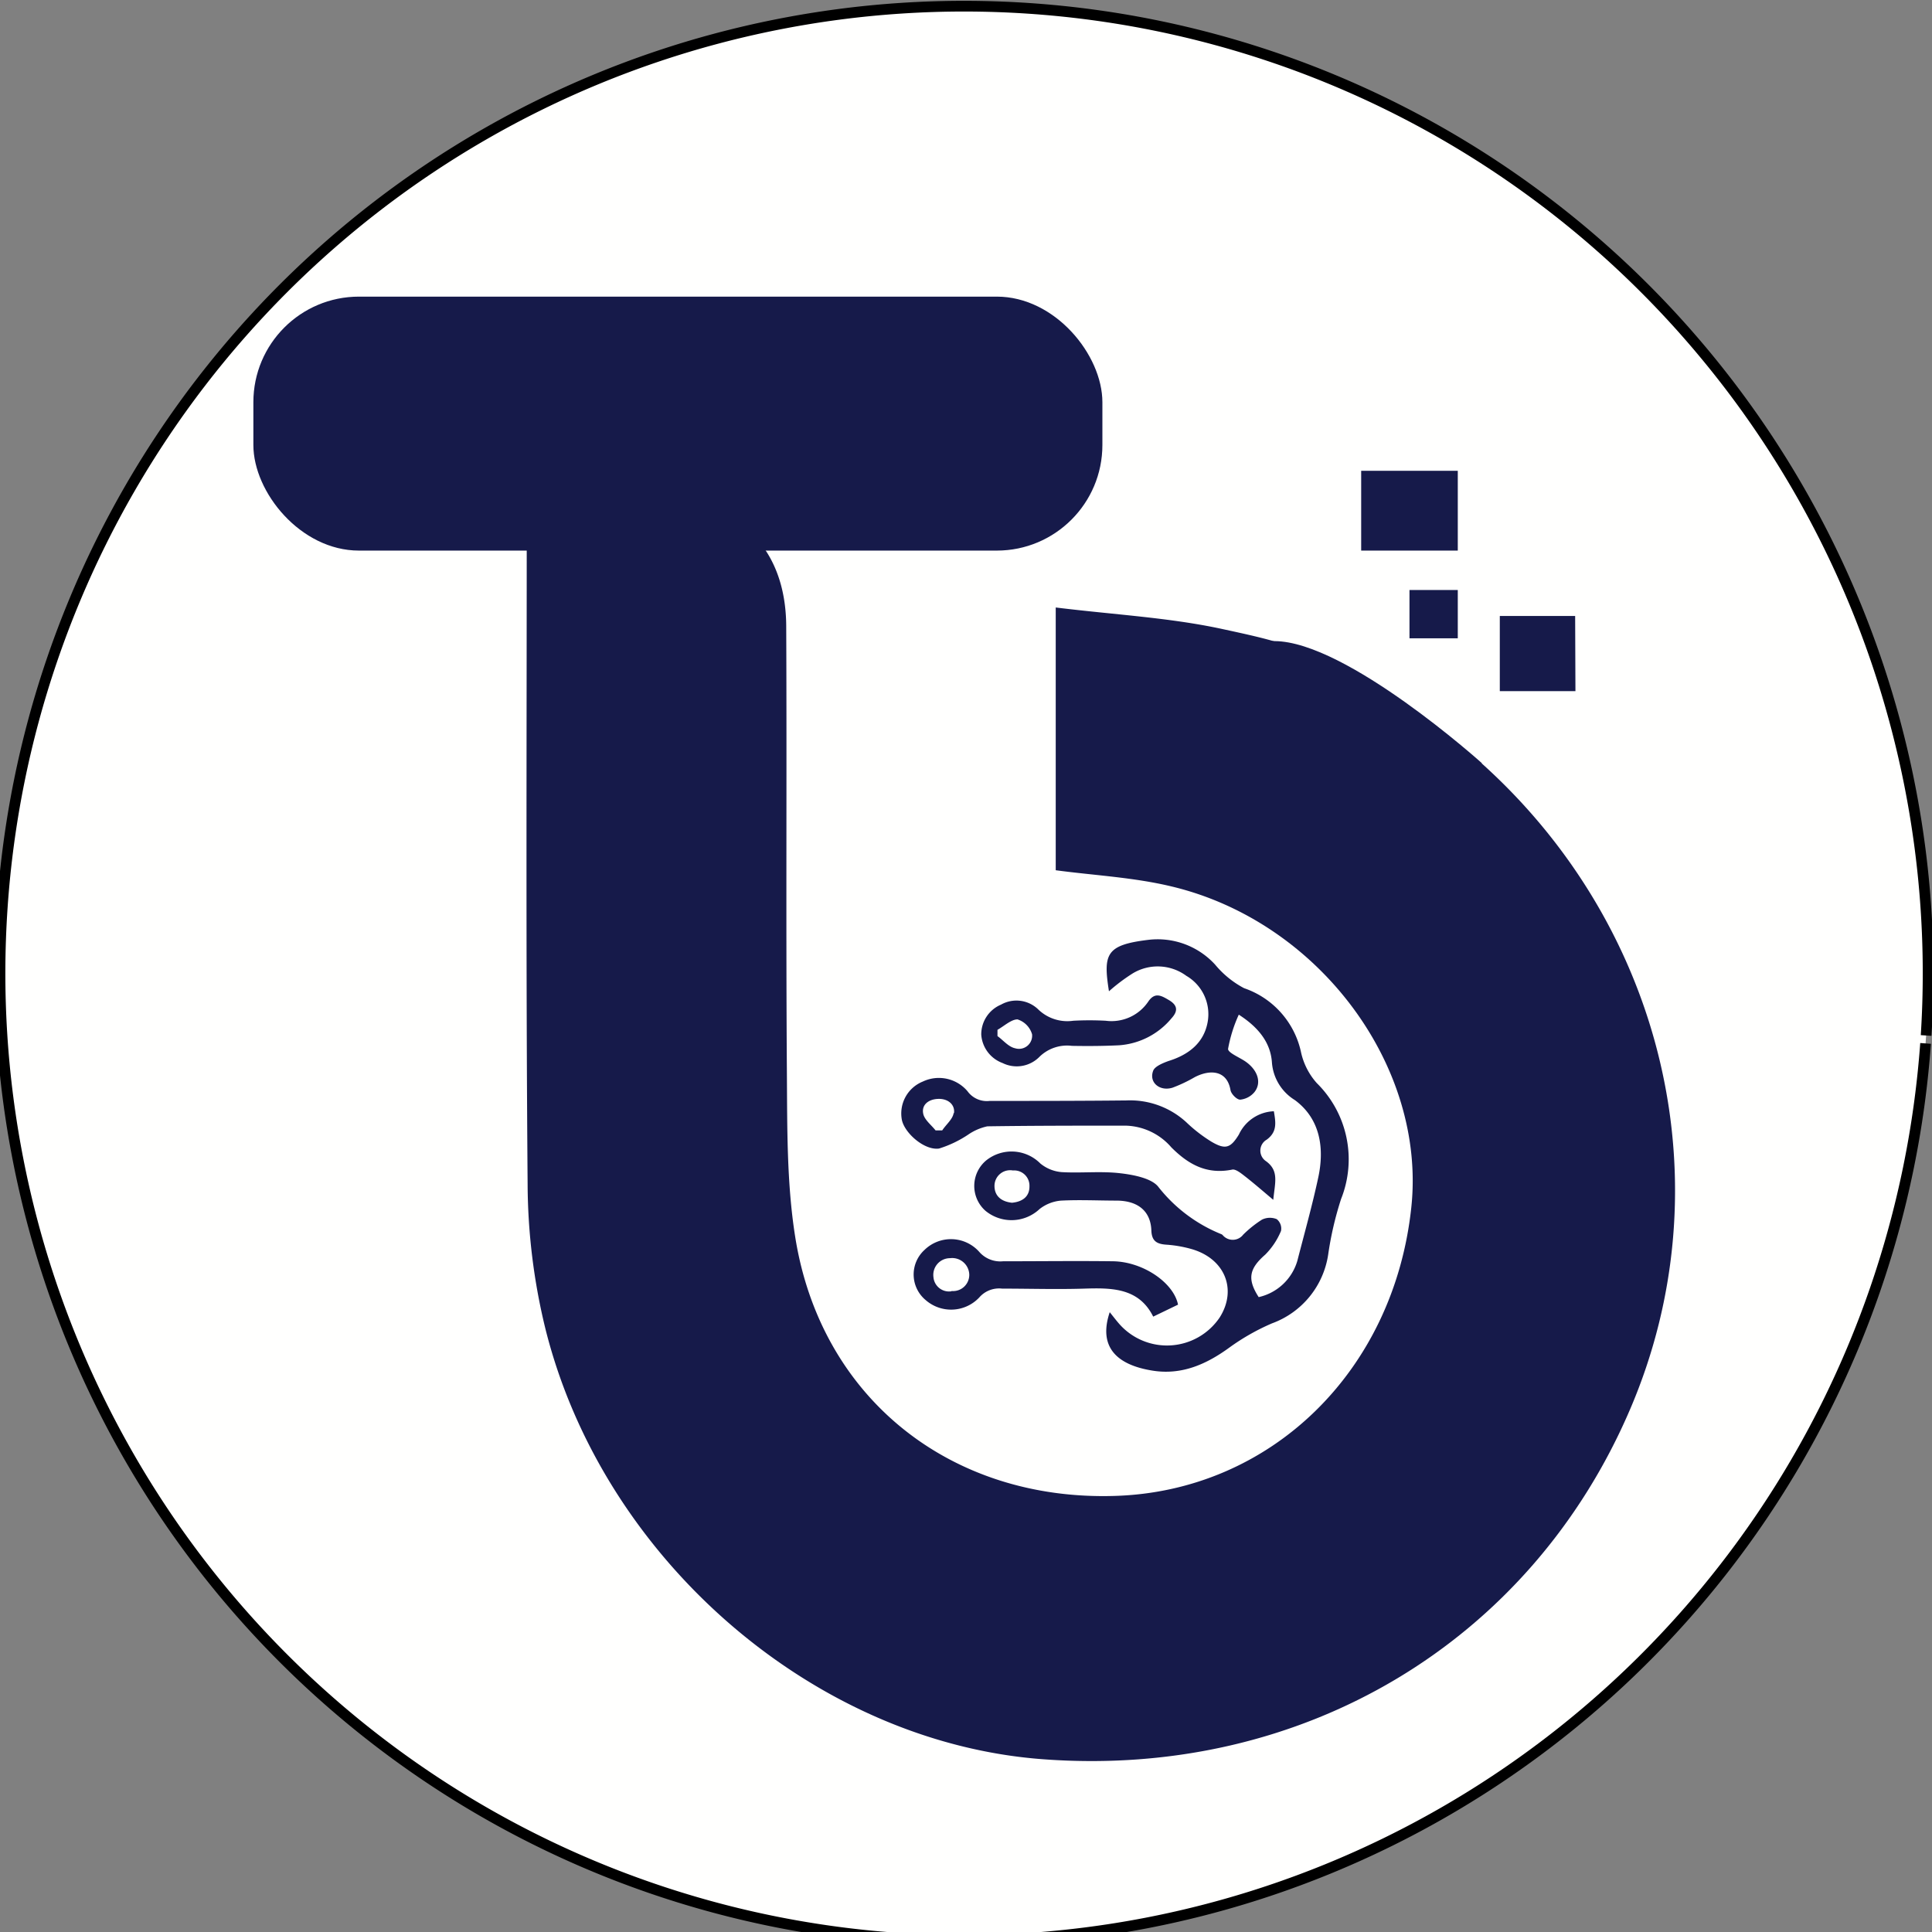
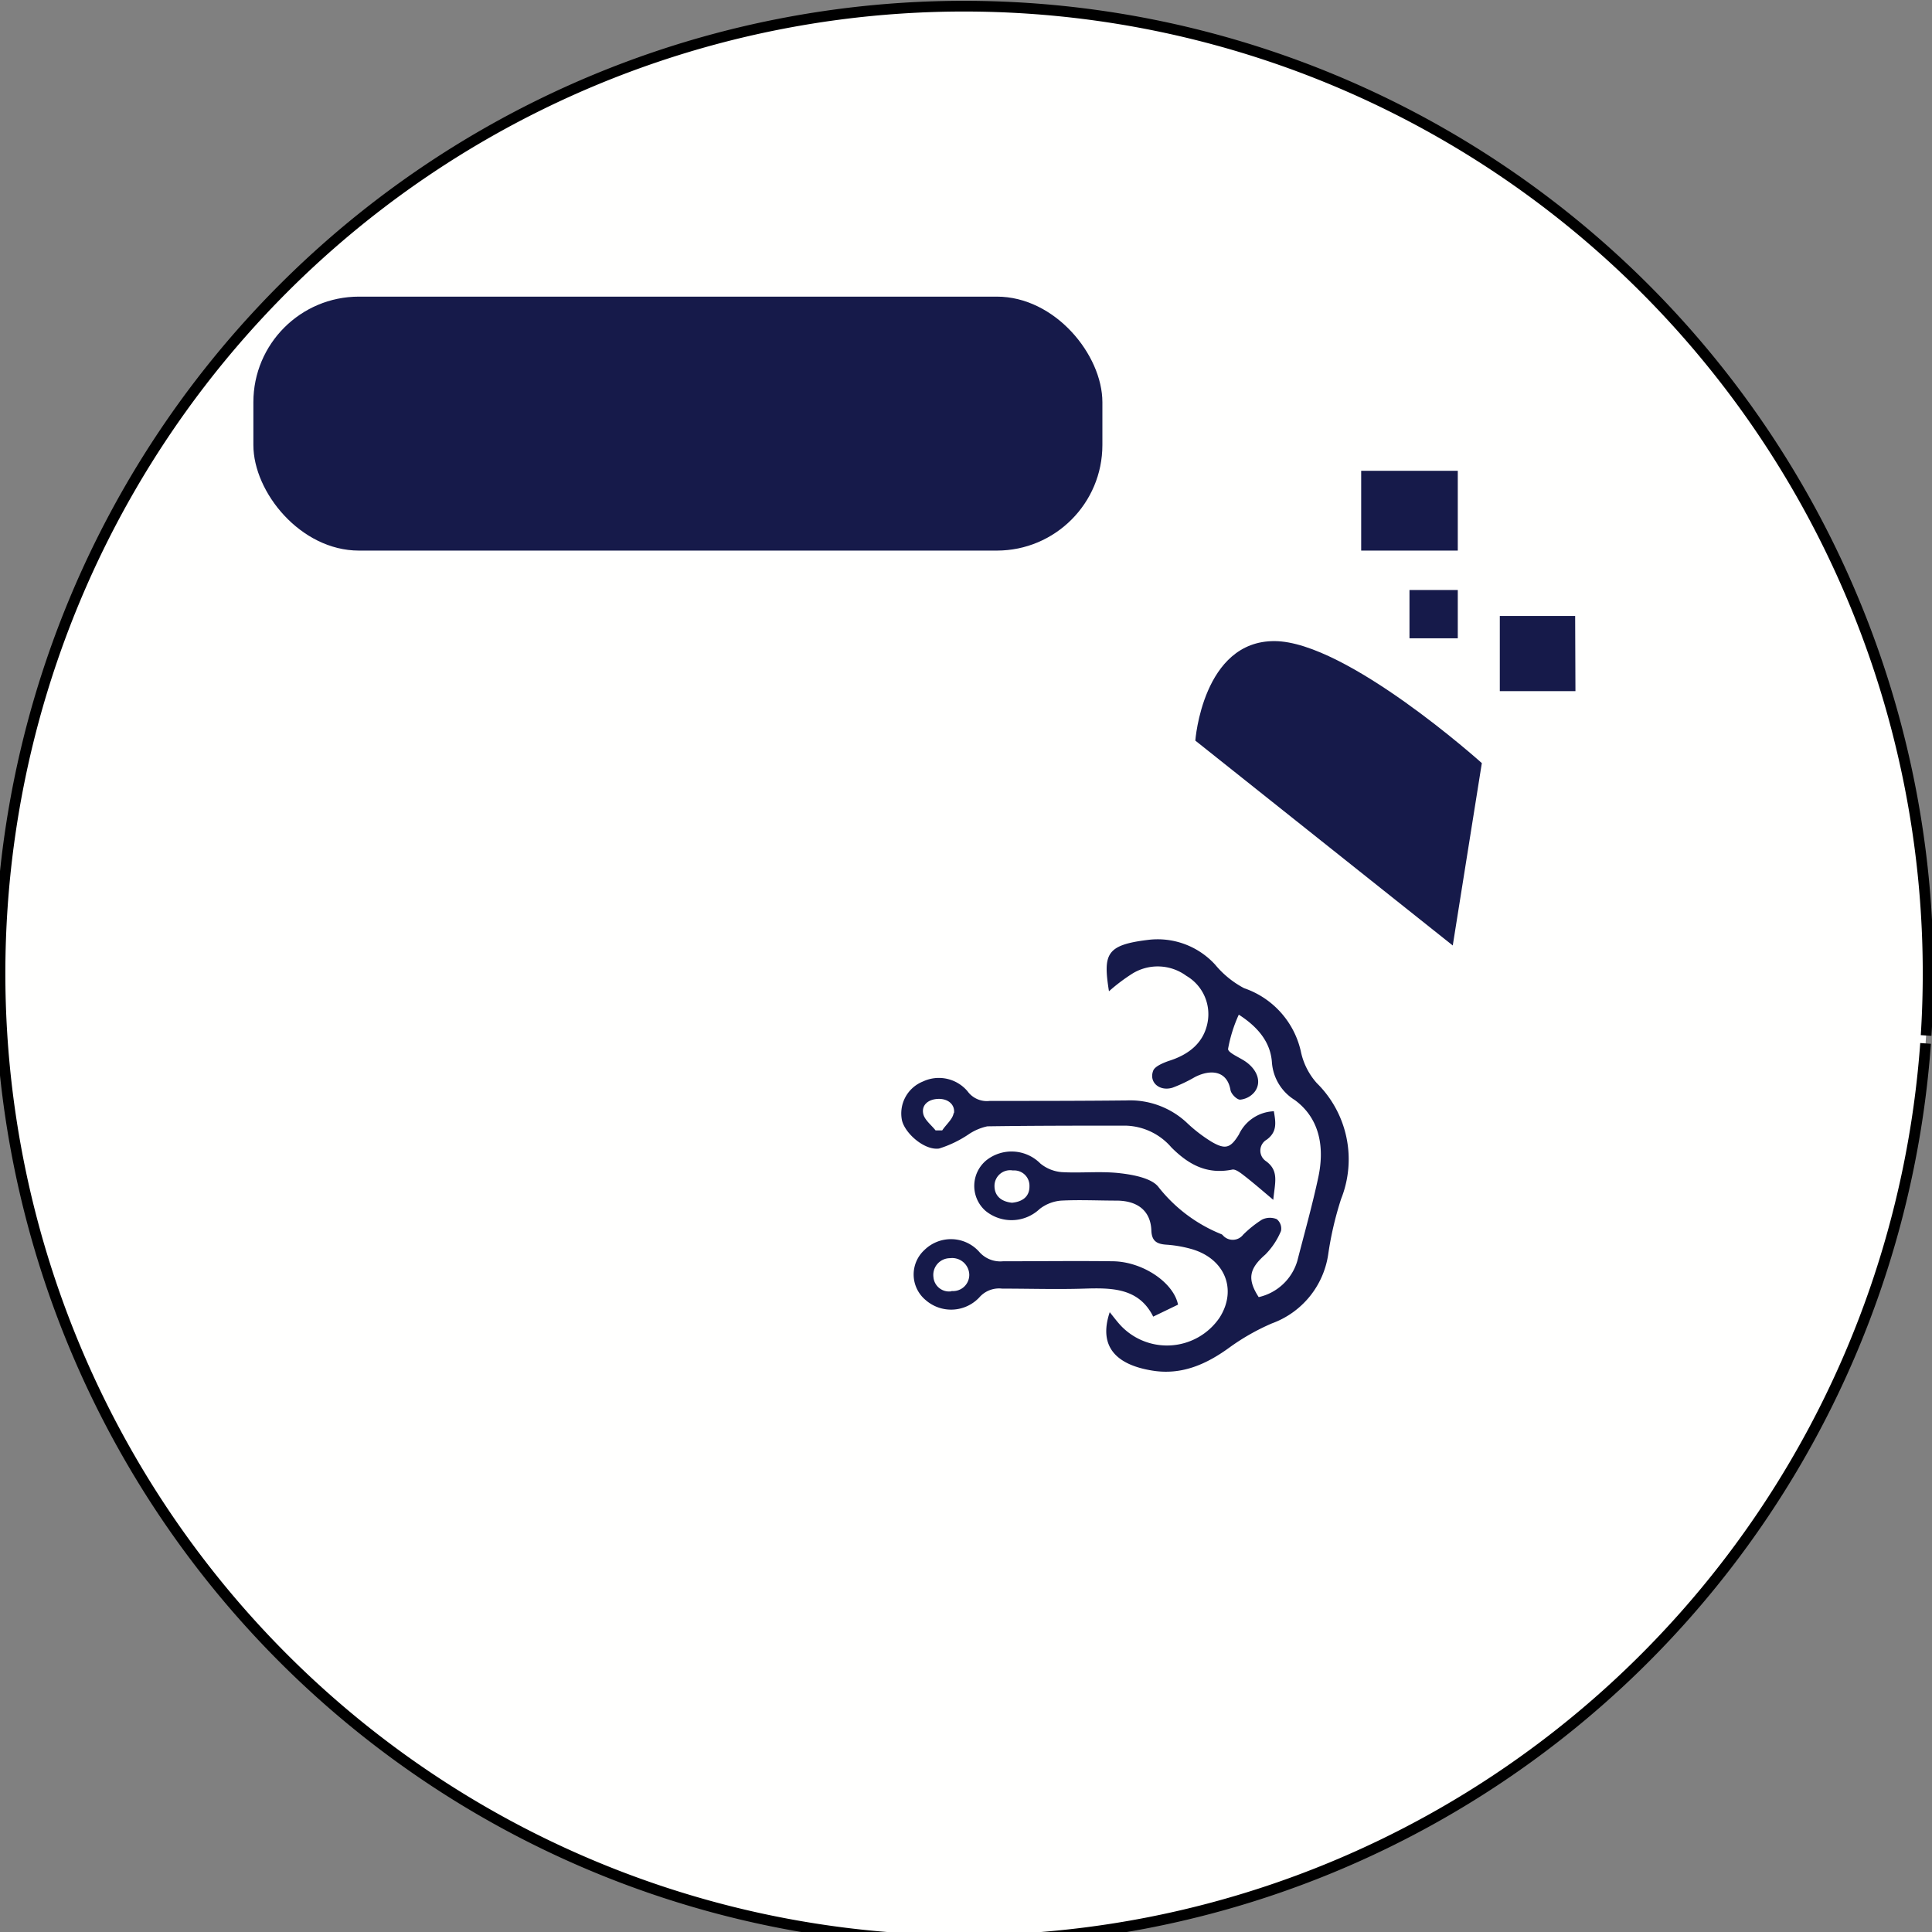
<svg xmlns="http://www.w3.org/2000/svg" xmlns:ns1="http://sodipodi.sourceforge.net/DTD/sodipodi-0.dtd" xmlns:ns2="http://www.inkscape.org/namespaces/inkscape" id="Layer_1" data-name="Layer 1" viewBox="0 0 200 200" version="1.1" ns1:docname="bravestone_logo_symbol.svg" width="200" height="200" ns2:version="1.2.2 (b0a8486541, 2022-12-01)">
  <rect x="0" y="0" width="200" height="200" fill="#808080" stroke="none" />
  <ns1:namedview id="namedview7525" pagecolor="#ffffff" bordercolor="#000000" borderopacity="0.25" ns2:showpageshadow="2" ns2:pageopacity="0.0" ns2:pagecheckerboard="0" ns2:deskcolor="#d1d1d1" showgrid="false" ns2:zoom="1.5631496" ns2:cx="44.461515" ns2:cy="127.62694" ns2:window-width="3374" ns2:window-height="1371" ns2:window-x="66" ns2:window-y="32" ns2:window-maximized="1" ns2:current-layer="Layer_1" />
  <defs id="defs7464">
    <style id="style7462">.cls-1{fill:#161a4a;}</style>
  </defs>
  <title id="title7466">Bravestone technology</title>
  <path id="path3730" style="display:inline;fill:#fffffe;fill-rule:evenodd;stroke-width:1.108;fill-opacity:1;stroke:#000000;stroke-opacity:1" ns2:label="path3730" d="M 199.335,108.014 A 99.799,100.118 0 0 1 92.77,200.628 99.799,100.118 0 0 1 0.234,93.913 99.799,100.118 0 0 1 106.418,0.86 99.799,100.118 0 0 1 199.391,107.193" />
  <path class="cls-1" d="m 153.399,78.997 c 0,0 -14,-12.59 -21.45,-12.63 -7.45,-0.04 -8.21,10.3 -8.21,10.3 l 26.65,21.21 z" id="path7492" style="display:inline" />
-   <path class="cls-1" d="m 54.529,51.617 c 0,24.25 -0.1,47.61 0.09,71 a 64,64 0 0 0 1.82,14.85 c 5.95,24 27.93,42.91 51.54,44.65 26.85,2 50.46,-12.11 60.79,-36.28 9.83,-23 3.69,-49.65 -15.37,-66.8 -3.19,3.23 -5,3.53 -15.35,2.35 a 21.79,21.79 0 0 1 -0.42,-2.81 c -0.32,-10.94 -0.27,-11.13 -11.23,-13.49 -5.43,-1.16 -11,-1.45 -17.11,-2.2 v 27.2 c 3.93,0.53 8.06,0.73 12,1.68 15.29,3.65 26.36,18.63 24.81,33.21 -1.8,17 -14.58,29.4 -30.71,29.88 -17.05,0.52 -30.47,-10.19 -33.08,-26.88 -0.87,-5.52 -0.81,-11.22 -0.85,-16.83 -0.11,-15.46 0,-30.92 -0.07,-46.37 -0.06,-8 -4.88,-12.79 -12.84,-13.09 -4.29,-0.2 -8.69,-0.07 -14.02,-0.07 z" id="path7494" />
  <path class="cls-1" d="m 150.909,56.997 v -8.26 h -10 v 8.26 z" id="path7496" />
  <path class="cls-1" d="m 163.059,63.767 h -7.8 v 7.78 h 7.83 z" id="path7498" />
  <path class="cls-1" d="m 150.909,61.077 h -5 v 5 h 5 z" id="path7500" />
  <path class="cls-1" d="m 118.839,97.297 a 8.06,8.06 0 0 1 6.95,2.56 9.87,9.87 0 0 0 3,2.44 9,9 0 0 1 5.91,6.71 7.09,7.09 0 0 0 1.61,3.11 11.08,11.08 0 0 1 2.52,12 34.62,34.62 0 0 0 -1.34,5.78 9,9 0 0 1 -5.82,7.1 23,23 0 0 0 -4.36,2.47 c -2.38,1.74 -4.95,2.91 -8,2.42 -3.71,-0.59 -5.64,-2.45 -4.43,-6.05 0.34,0.42 0.62,0.79 0.93,1.15 a 6.58,6.58 0 0 0 10.45,-0.6 c 1.85,-2.92 0.52,-6.15 -3,-7.11 a 12.72,12.72 0 0 0 -2.54,-0.43 c -1,-0.07 -1.49,-0.4 -1.53,-1.46 -0.07,-2 -1.37,-3.07 -3.54,-3.1 -1.94,0 -3.87,-0.1 -5.8,0 a 4.15,4.15 0 0 0 -2.23,0.87 4.24,4.24 0 0 1 -5.61,0.18 3.44,3.44 0 0 1 0.08,-5.21 4.2,4.2 0 0 1 5.61,0.32 4,4 0 0 0 2.2,0.89 c 2,0.12 4.09,-0.12 6.09,0.12 1.39,0.16 3.27,0.53 3.94,1.43 a 15.77,15.77 0 0 0 6.54,4.89 0.48,0.48 0 0 1 0.11,0.09 1.36,1.36 0 0 0 2.11,-0.05 11.61,11.61 0 0 1 1.95,-1.56 1.86,1.86 0 0 1 1.53,-0.05 1.25,1.25 0 0 1 0.44,1.22 7.56,7.56 0 0 1 -1.63,2.45 c -1.65,1.44 -1.9,2.51 -0.68,4.4 a 5.41,5.41 0 0 0 4,-3.75 c 0.74,-2.88 1.55,-5.75 2.17,-8.65 0.62,-2.9 0.28,-6 -2.43,-8 a 5,5 0 0 1 -2.37,-3.9 c -0.14,-2 -1.33,-3.59 -3.43,-4.94 a 14.85,14.85 0 0 0 -1.11,3.55 c 0,0.4 1.16,0.86 1.8,1.3 1.27,0.88 1.71,2.2 0.92,3.18 a 2.2,2.2 0 0 1 -1.47,0.77 c -0.35,0 -0.94,-0.6 -1,-1 -0.36,-2.06 -2.12,-2.15 -3.7,-1.33 a 15.06,15.06 0 0 1 -2.3,1.09 c -1.33,0.41 -2.47,-0.55 -2,-1.76 0.17,-0.45 1,-0.79 1.58,-1 2.16,-0.67 3.66,-1.92 4.05,-4 a 4.59,4.59 0 0 0 -2.2,-4.82 5,5 0 0 0 -5.57,-0.24 19,19 0 0 0 -2.44,1.84 c -0.61,-3.86 -0.31,-4.79 4.04,-5.32 z m -12.27,25.51 a 1.58,1.58 0 0 0 -1.71,-1.64 1.62,1.62 0 0 0 -1.91,1.6 c 0,1 0.66,1.62 1.81,1.74 1.09,-0.1 1.82,-0.64 1.81,-1.7 z" id="path7502" />
  <path class="cls-1" d="m 128.759,121.677 c -0.35,-0.27 -0.86,-0.67 -1.2,-0.6 -2.68,0.54 -4.58,-0.58 -6.3,-2.3 a 6.45,6.45 0 0 0 -4.74,-2.25 c -4.77,0 -9.54,0 -14.31,0.07 a 5.56,5.56 0 0 0 -2,0.87 11.58,11.58 0 0 1 -3,1.43 c -1.49,0.21 -3.52,-1.55 -3.84,-2.93 a 3.56,3.56 0 0 1 2.15,-4 3.88,3.88 0 0 1 4.64,1 2.47,2.47 0 0 0 2.3,1 c 4.72,0 9.44,0 14.16,-0.05 a 8.6,8.6 0 0 1 6.19,2.26 15.52,15.52 0 0 0 2.58,2 c 1.47,0.87 2,0.67 2.86,-0.73 a 4.17,4.17 0 0 1 3.62,-2.41 c 0.2,1.17 0.36,2.13 -0.74,2.94 a 1.31,1.31 0 0 0 -0.07,2.23 c 1.37,1 0.92,2.21 0.75,4 -1.23,-1.04 -2.12,-1.81 -3.05,-2.53 z m -30,-6.45 c 0.11,-0.88 -0.61,-1.5 -1.63,-1.47 -1.02,0.03 -1.74,0.62 -1.56,1.52 0.12,0.64 0.83,1.17 1.28,1.74 h 0.69 c 0.39,-0.6 1.09,-1.16 1.18,-1.79 z" id="path7504" />
  <path class="cls-1" d="m 112.259,133.397 c -2.84,0.09 -5.68,0 -8.52,0 a 2.71,2.71 0 0 0 -2.36,0.91 4,4 0 0 1 -5.55,0.28 3.44,3.44 0 0 1 -0.13,-5.19 3.92,3.92 0 0 1 5.65,0.17 2.89,2.89 0 0 0 2.48,1 c 3.81,0 7.62,-0.05 11.42,0 3.1,0.06 6.25,2.23 6.7,4.49 l -2.57,1.24 c -1.48,-2.97 -4.26,-2.99 -7.12,-2.9 z m -13.74,0.25 a 1.68,1.68 0 0 0 1.82,-1.69 1.77,1.77 0 0 0 -2,-1.71 1.73,1.73 0 0 0 -1.71,1.95 1.62,1.62 0 0 0 1.85,1.48 z" id="path7506" />
-   <path class="cls-1" d="m 103.629,103.997 a 3.24,3.24 0 0 1 3.81,0.46 4.33,4.33 0 0 0 3.67,1.21 31.2,31.2 0 0 1 3.35,0 4.59,4.59 0 0 0 4.42,-2 c 0.69,-1 1.36,-0.59 2.14,-0.13 0.94,0.56 0.9,1.17 0.26,1.87 a 7.75,7.75 0 0 1 -5.43,2.8 c -1.63,0.08 -3.25,0.09 -4.88,0.06 a 4.08,4.08 0 0 0 -3.39,1.16 3.3,3.3 0 0 1 -3.79,0.62 3.38,3.38 0 0 1 -2.21,-2.94 3.34,3.34 0 0 1 2.05,-3.11 z m 1.46,4.52 a 1.36,1.36 0 0 0 1.75,-1.45 2.29,2.29 0 0 0 -1.51,-1.54 c -0.65,0 -1.38,0.69 -2.07,1.08 v 0.65 c 0.59,0.42 1.14,1.12 1.83,1.26 z" id="path7508" />
  <rect class="cls-1" x="26.229" y="30.707" width="87.89" height="26.29" rx="10.93" id="rect7510" style="display:inline" />
</svg>